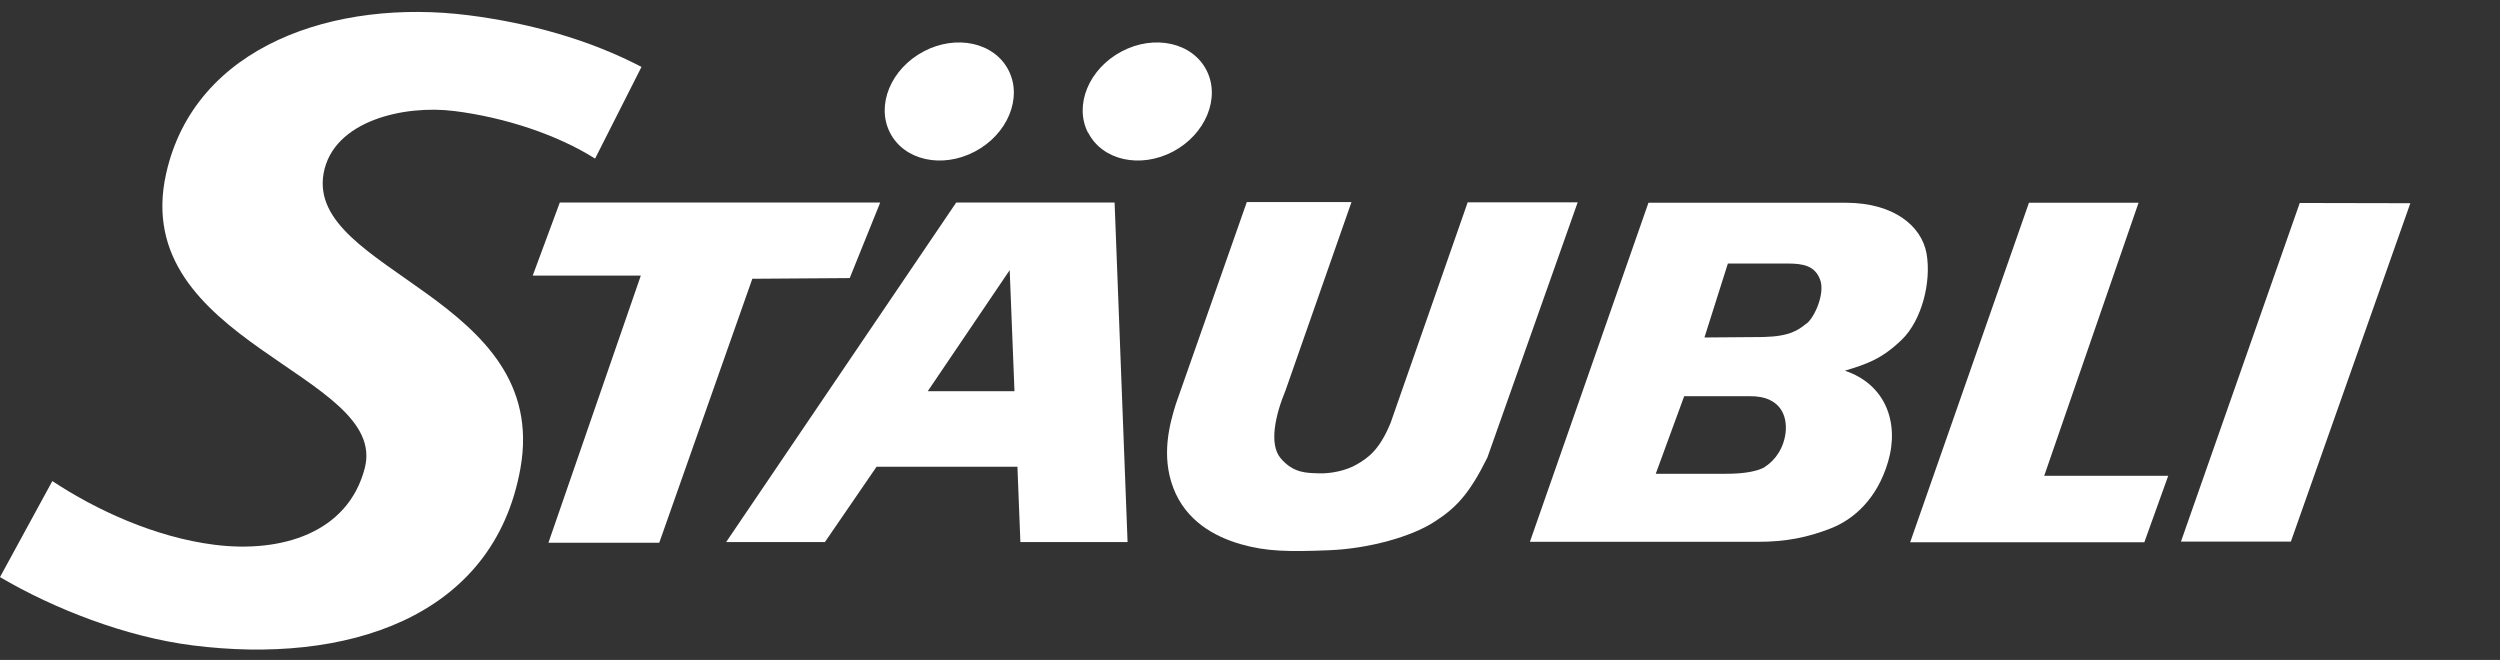
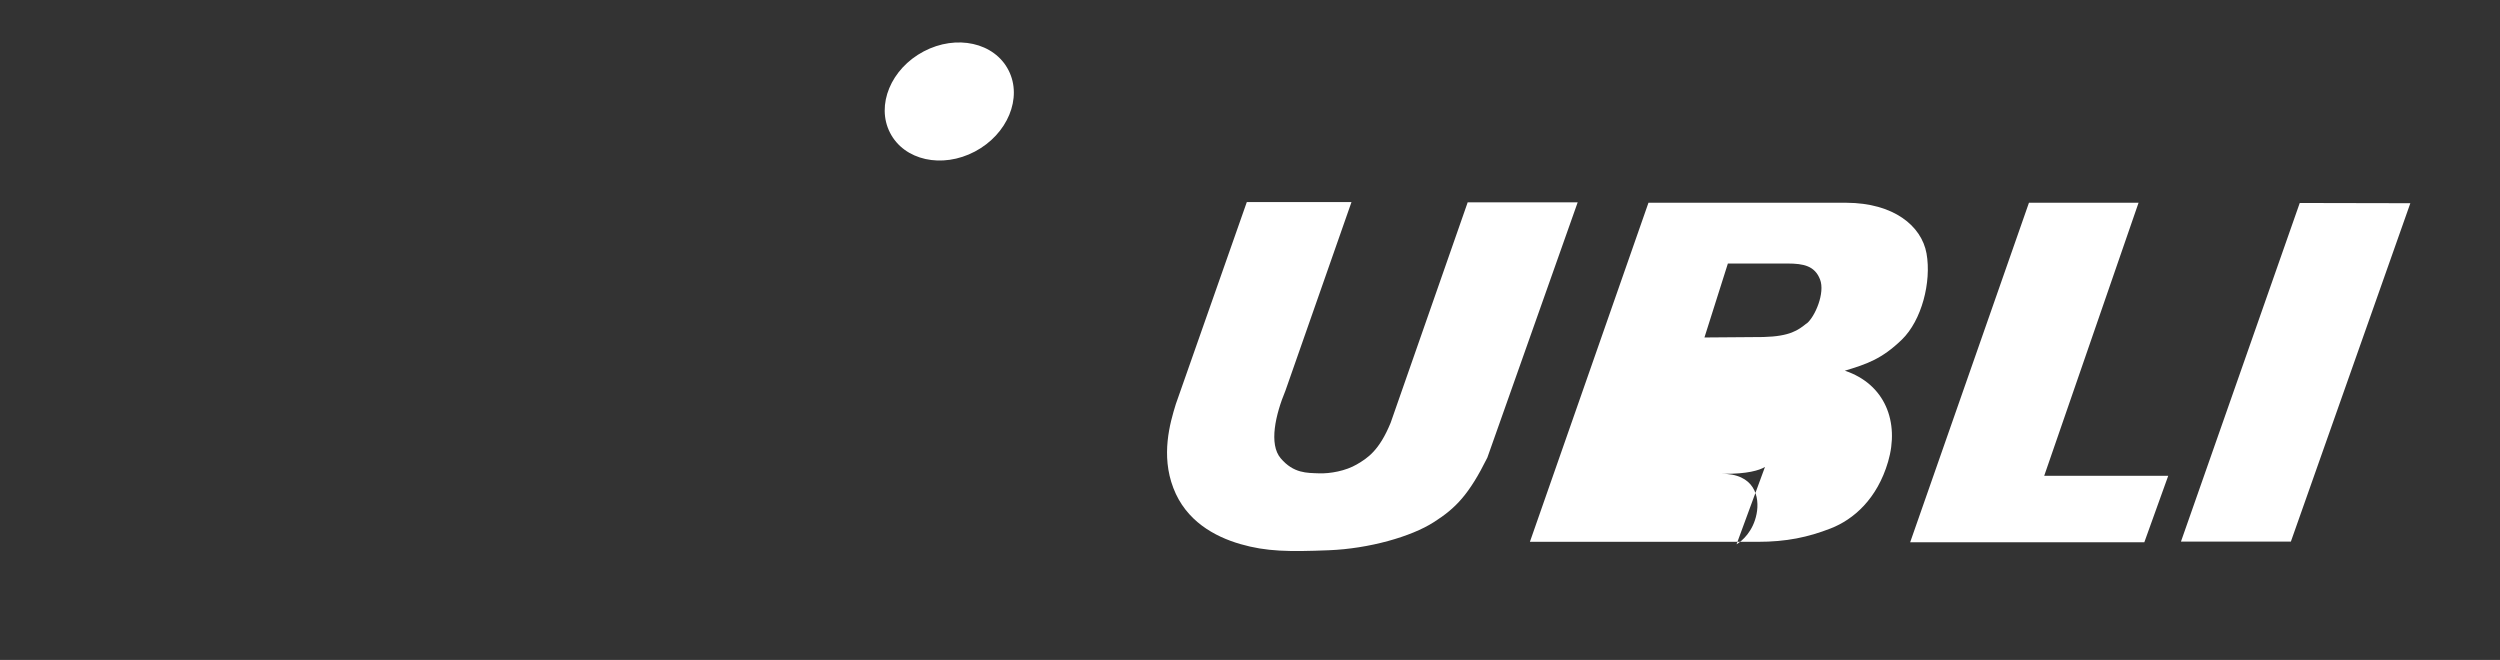
<svg xmlns="http://www.w3.org/2000/svg" id="Calque_1" data-name="Calque 1" viewBox="0 0 109.86 29">
  <rect x="0" y="0" width="109.86" height="29" fill="#333333" stroke="none" />
  <defs>
    <style>
      .cls-1 {
        fill: none;
      }

      .cls-2 {
        fill: #fff;
        fill-rule: evenodd;
      }

      .cls-3 {
        clip-path: url(#clippath);
      }
    </style>
    <clipPath id="clippath">
      <rect class="cls-1" width="109.86" height="29" />
    </clipPath>
  </defs>
  <g class="cls-3">
    <g id="logo-staubli_1" data-name="logo-staubli 1">
      <g id="Group">
        <g id="Group_2" data-name="Group 2">
          <path id="Vector" class="cls-2" d="M39.11,5.83c-.62-1.21.04-2.81,1.48-3.57,1.44-.76,3.11-.39,3.73.83.62,1.21-.04,2.81-1.48,3.57-1.44.76-3.11.39-3.73-.83Z" />
-           <path id="Vector_2" data-name="Vector 2" class="cls-2" d="M47.81,5.83c-.62-1.21.04-2.81,1.48-3.57,1.44-.76,3.11-.39,3.73.83.62,1.21-.04,2.81-1.47,3.57-1.44.76-3.11.39-3.73-.83Z" />
        </g>
        <path id="Vector_3" data-name="Vector 3" class="cls-2" d="M95.84,23.8h4.83l5.25-14.87h0s-4.86-.01-4.86-.01l-5.22,14.88Z" />
        <path id="Vector_4" data-name="Vector 4" class="cls-2" d="M93.98,8.91h-4.82l-5.22,14.92h10.29l1.05-2.92h-5.45s4.15-12.01,4.15-12.01Z" />
-         <path id="Vector_5" data-name="Vector 5" class="cls-2" d="M81.07,16.29c.96-.29,1.62-.51,2.5-1.36.88-.85,1.31-2.54,1.09-3.79-.22-1.22-1.45-2.22-3.52-2.23h-8.7s-5.21,14.9-5.21,14.9h10.01c1.26,0,2.21-.2,3.21-.59,1-.39,2.04-1.29,2.52-2.93.51-1.74-.13-3.41-1.9-4ZM77.56,20.52c-.25.15-.79.31-1.79.3h-3.01s1.25-3.41,1.25-3.41h2.86c1.49-.02,1.72,1.02,1.57,1.77-.15.76-.63,1.18-.88,1.33ZM79.39,14.21c-.37.3-.73.57-1.9.6l-2.59.02,1.03-3.25h2.62c.72,0,1.2.11,1.43.7.23.59-.22,1.64-.59,1.94Z" />
+         <path id="Vector_5" data-name="Vector 5" class="cls-2" d="M81.07,16.29c.96-.29,1.62-.51,2.5-1.36.88-.85,1.31-2.54,1.09-3.79-.22-1.22-1.45-2.22-3.52-2.23h-8.7s-5.21,14.9-5.21,14.9h10.01c1.26,0,2.21-.2,3.21-.59,1-.39,2.04-1.29,2.52-2.93.51-1.74-.13-3.41-1.9-4ZM77.56,20.52c-.25.15-.79.31-1.79.3h-3.01h2.86c1.49-.02,1.72,1.02,1.57,1.77-.15.76-.63,1.18-.88,1.33ZM79.39,14.21c-.37.3-.73.57-1.9.6l-2.59.02,1.03-3.25h2.62c.72,0,1.2.11,1.43.7.23.59-.22,1.64-.59,1.94Z" />
        <path id="Vector_6" data-name="Vector 6" class="cls-2" d="M64.5,8.88l-3.39,9.7c-.5,1.22-1.01,1.55-1.49,1.83-.48.28-1.16.41-1.67.39-.51-.02-1.1.01-1.67-.66-.53-.62-.23-1.92.21-2.98l2.9-8.28h-4.6l-3.12,8.88c-.26.84-.66,2.24-.11,3.68.55,1.45,1.81,2.14,2.95,2.47,1.14.33,2.13.34,3.89.27,1.77-.07,3.62-.6,4.6-1.23.98-.62,1.56-1.23,2.36-2.84l3.97-11.22h-4.83Z" />
-         <path id="Vector_7" data-name="Vector 7" class="cls-2" d="M42.02,8.9l-10.11,14.92h4.34l2.27-3.31h6.19l.13,3.31h4.71l-.57-14.92h-6.96ZM40.77,17.19l3.6-5.32.21,5.32h-3.81Z" />
-         <path id="Vector_8" data-name="Vector 8" class="cls-2" d="M37.34,12.22l1.34-3.32h-14.08l-1.19,3.21h4.75s-4.06,11.74-4.06,11.74h4.87l4.09-11.6,4.28-.03Z" />
-         <path id="Vector_9" data-name="Vector 9" class="cls-2" d="M26.15,6.97c-1.64-1.04-3.95-1.81-6.18-2.09-2.18-.28-5.33.41-5.75,2.74-.77,4.34,9.99,5.44,8.65,12.96-1.18,6.63-7.74,8.63-14.41,7.78-2.93-.37-6.1-1.61-8.46-3l2.3-4.22c1.92,1.27,4.51,2.47,7.13,2.8,2.92.37,5.86-.51,6.6-3.37,1.07-4.15-10.39-5.51-8.73-12.94C8.56,1.98,14.75-.07,20.59.67c2.66.34,5.28,1.06,7.6,2.27l-2.04,4.03Z" />
      </g>
    </g>
  </g>
</svg>